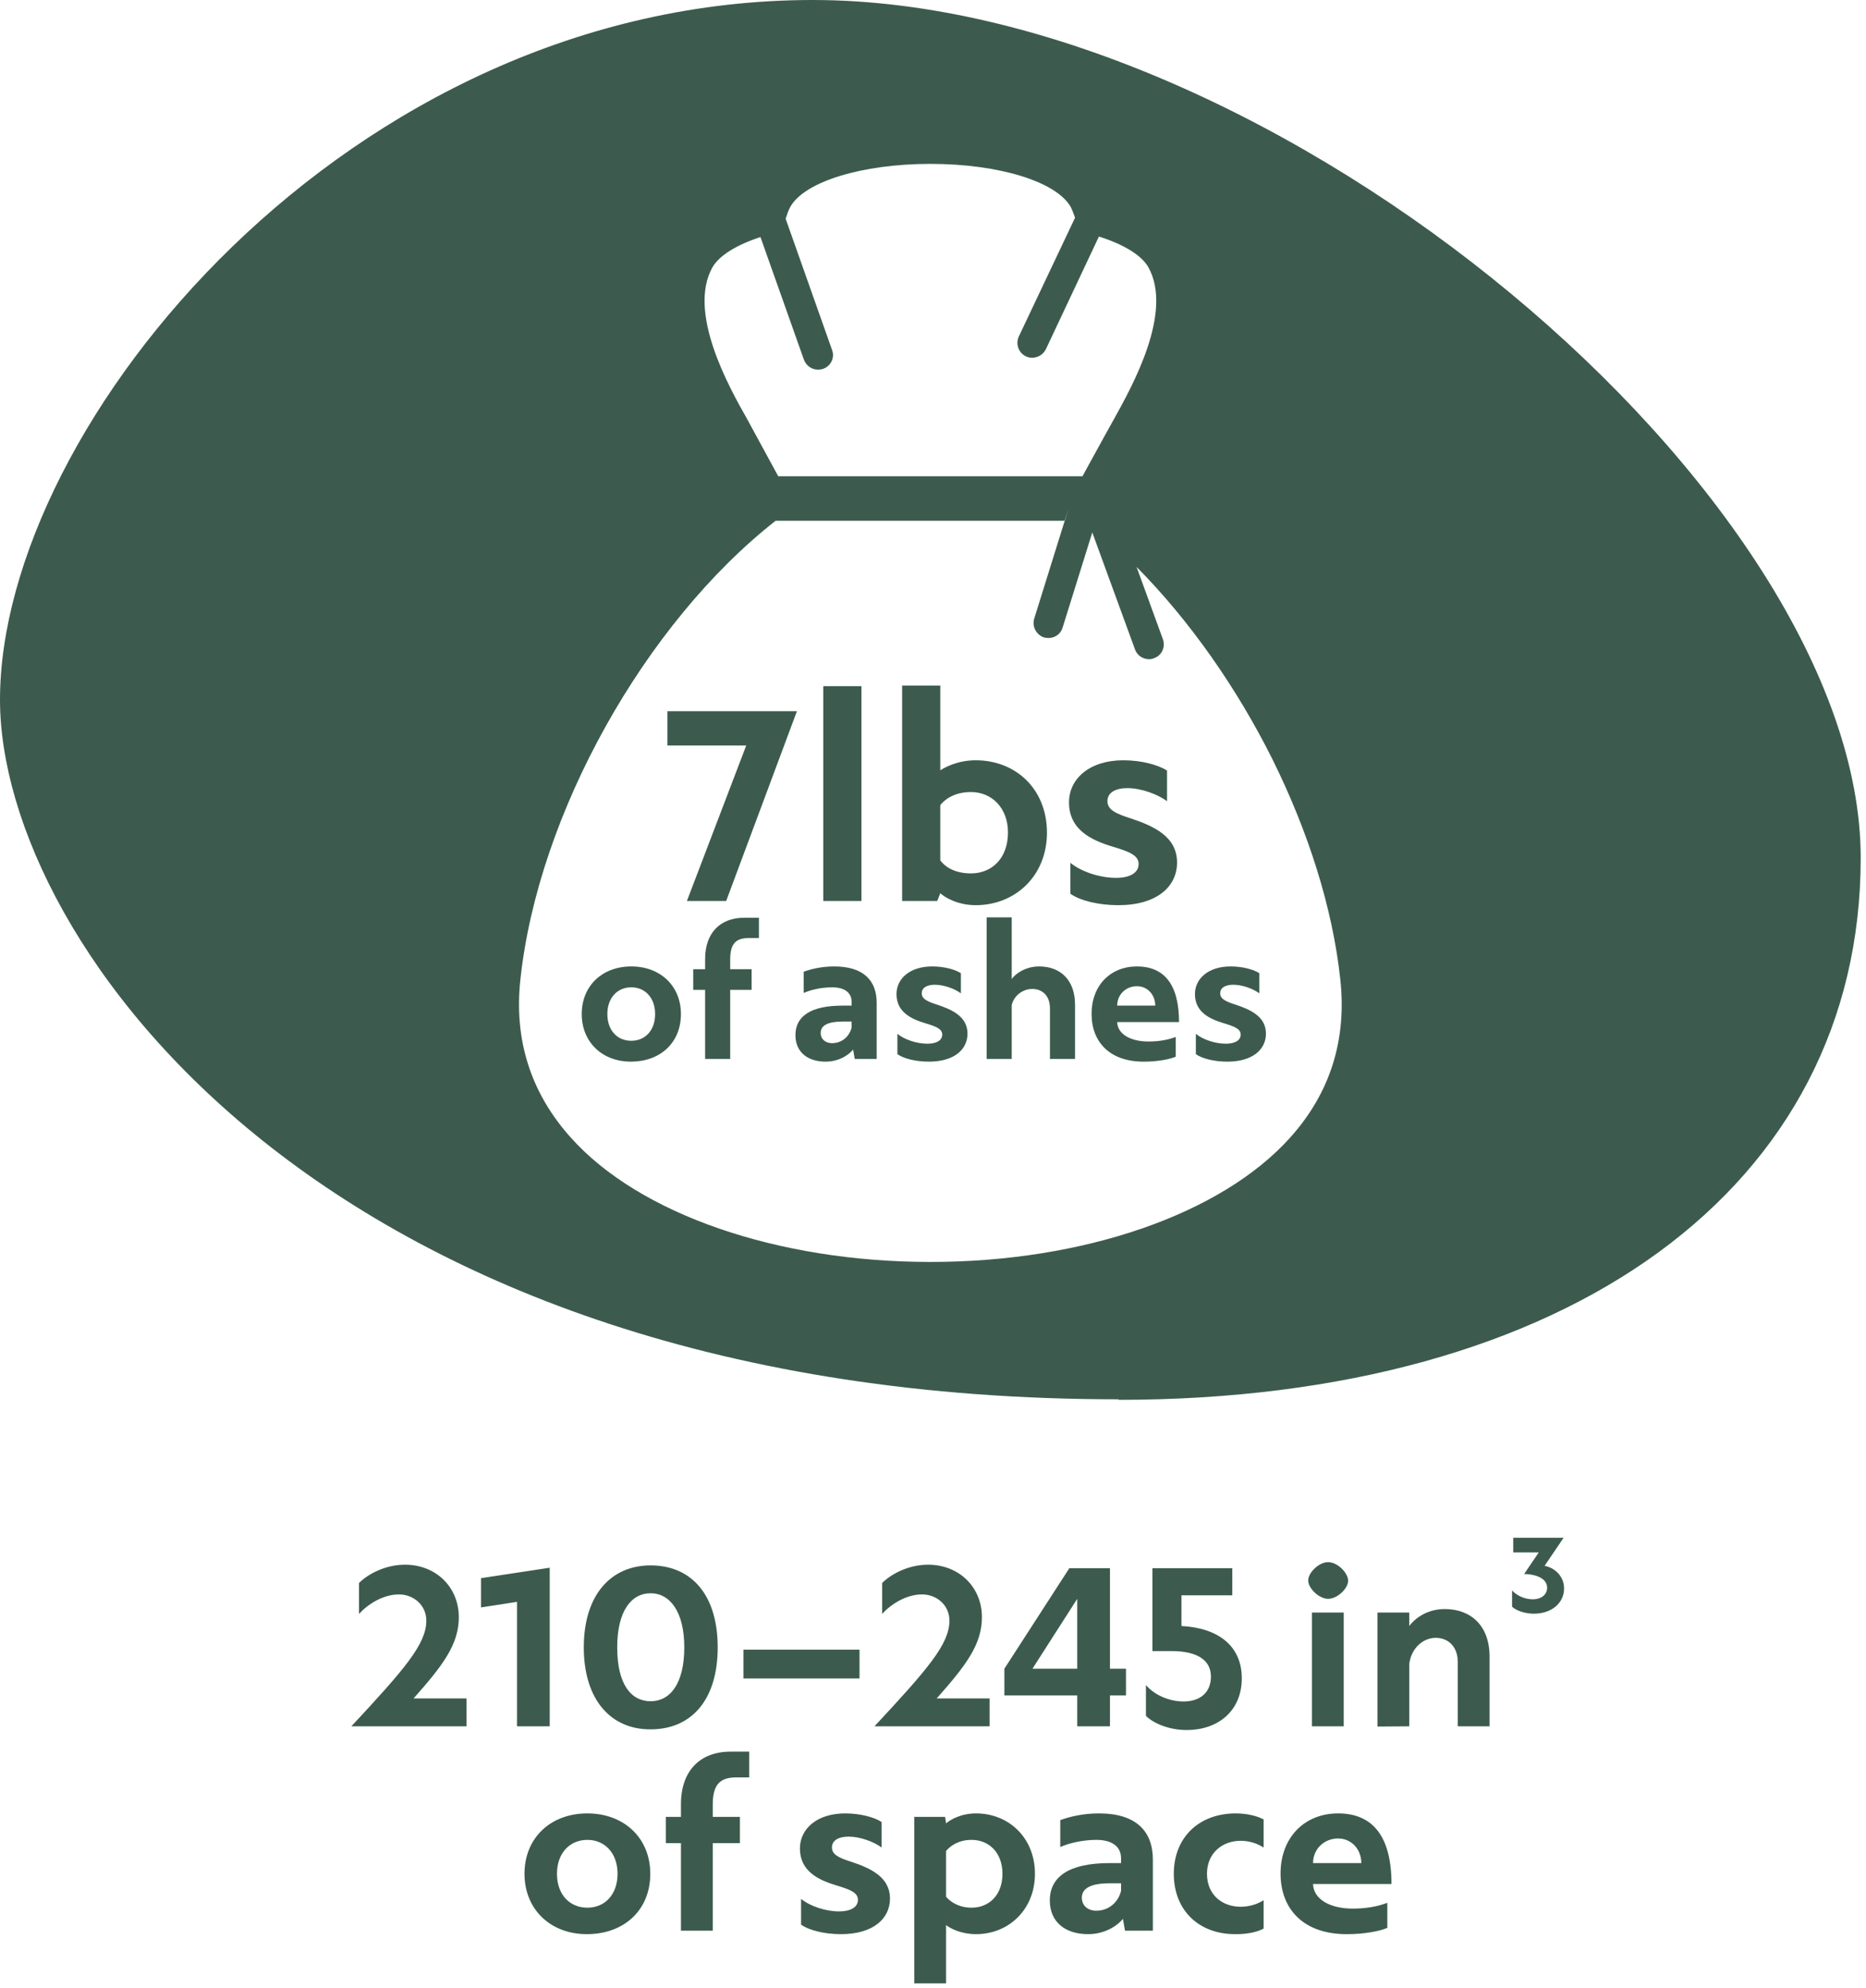
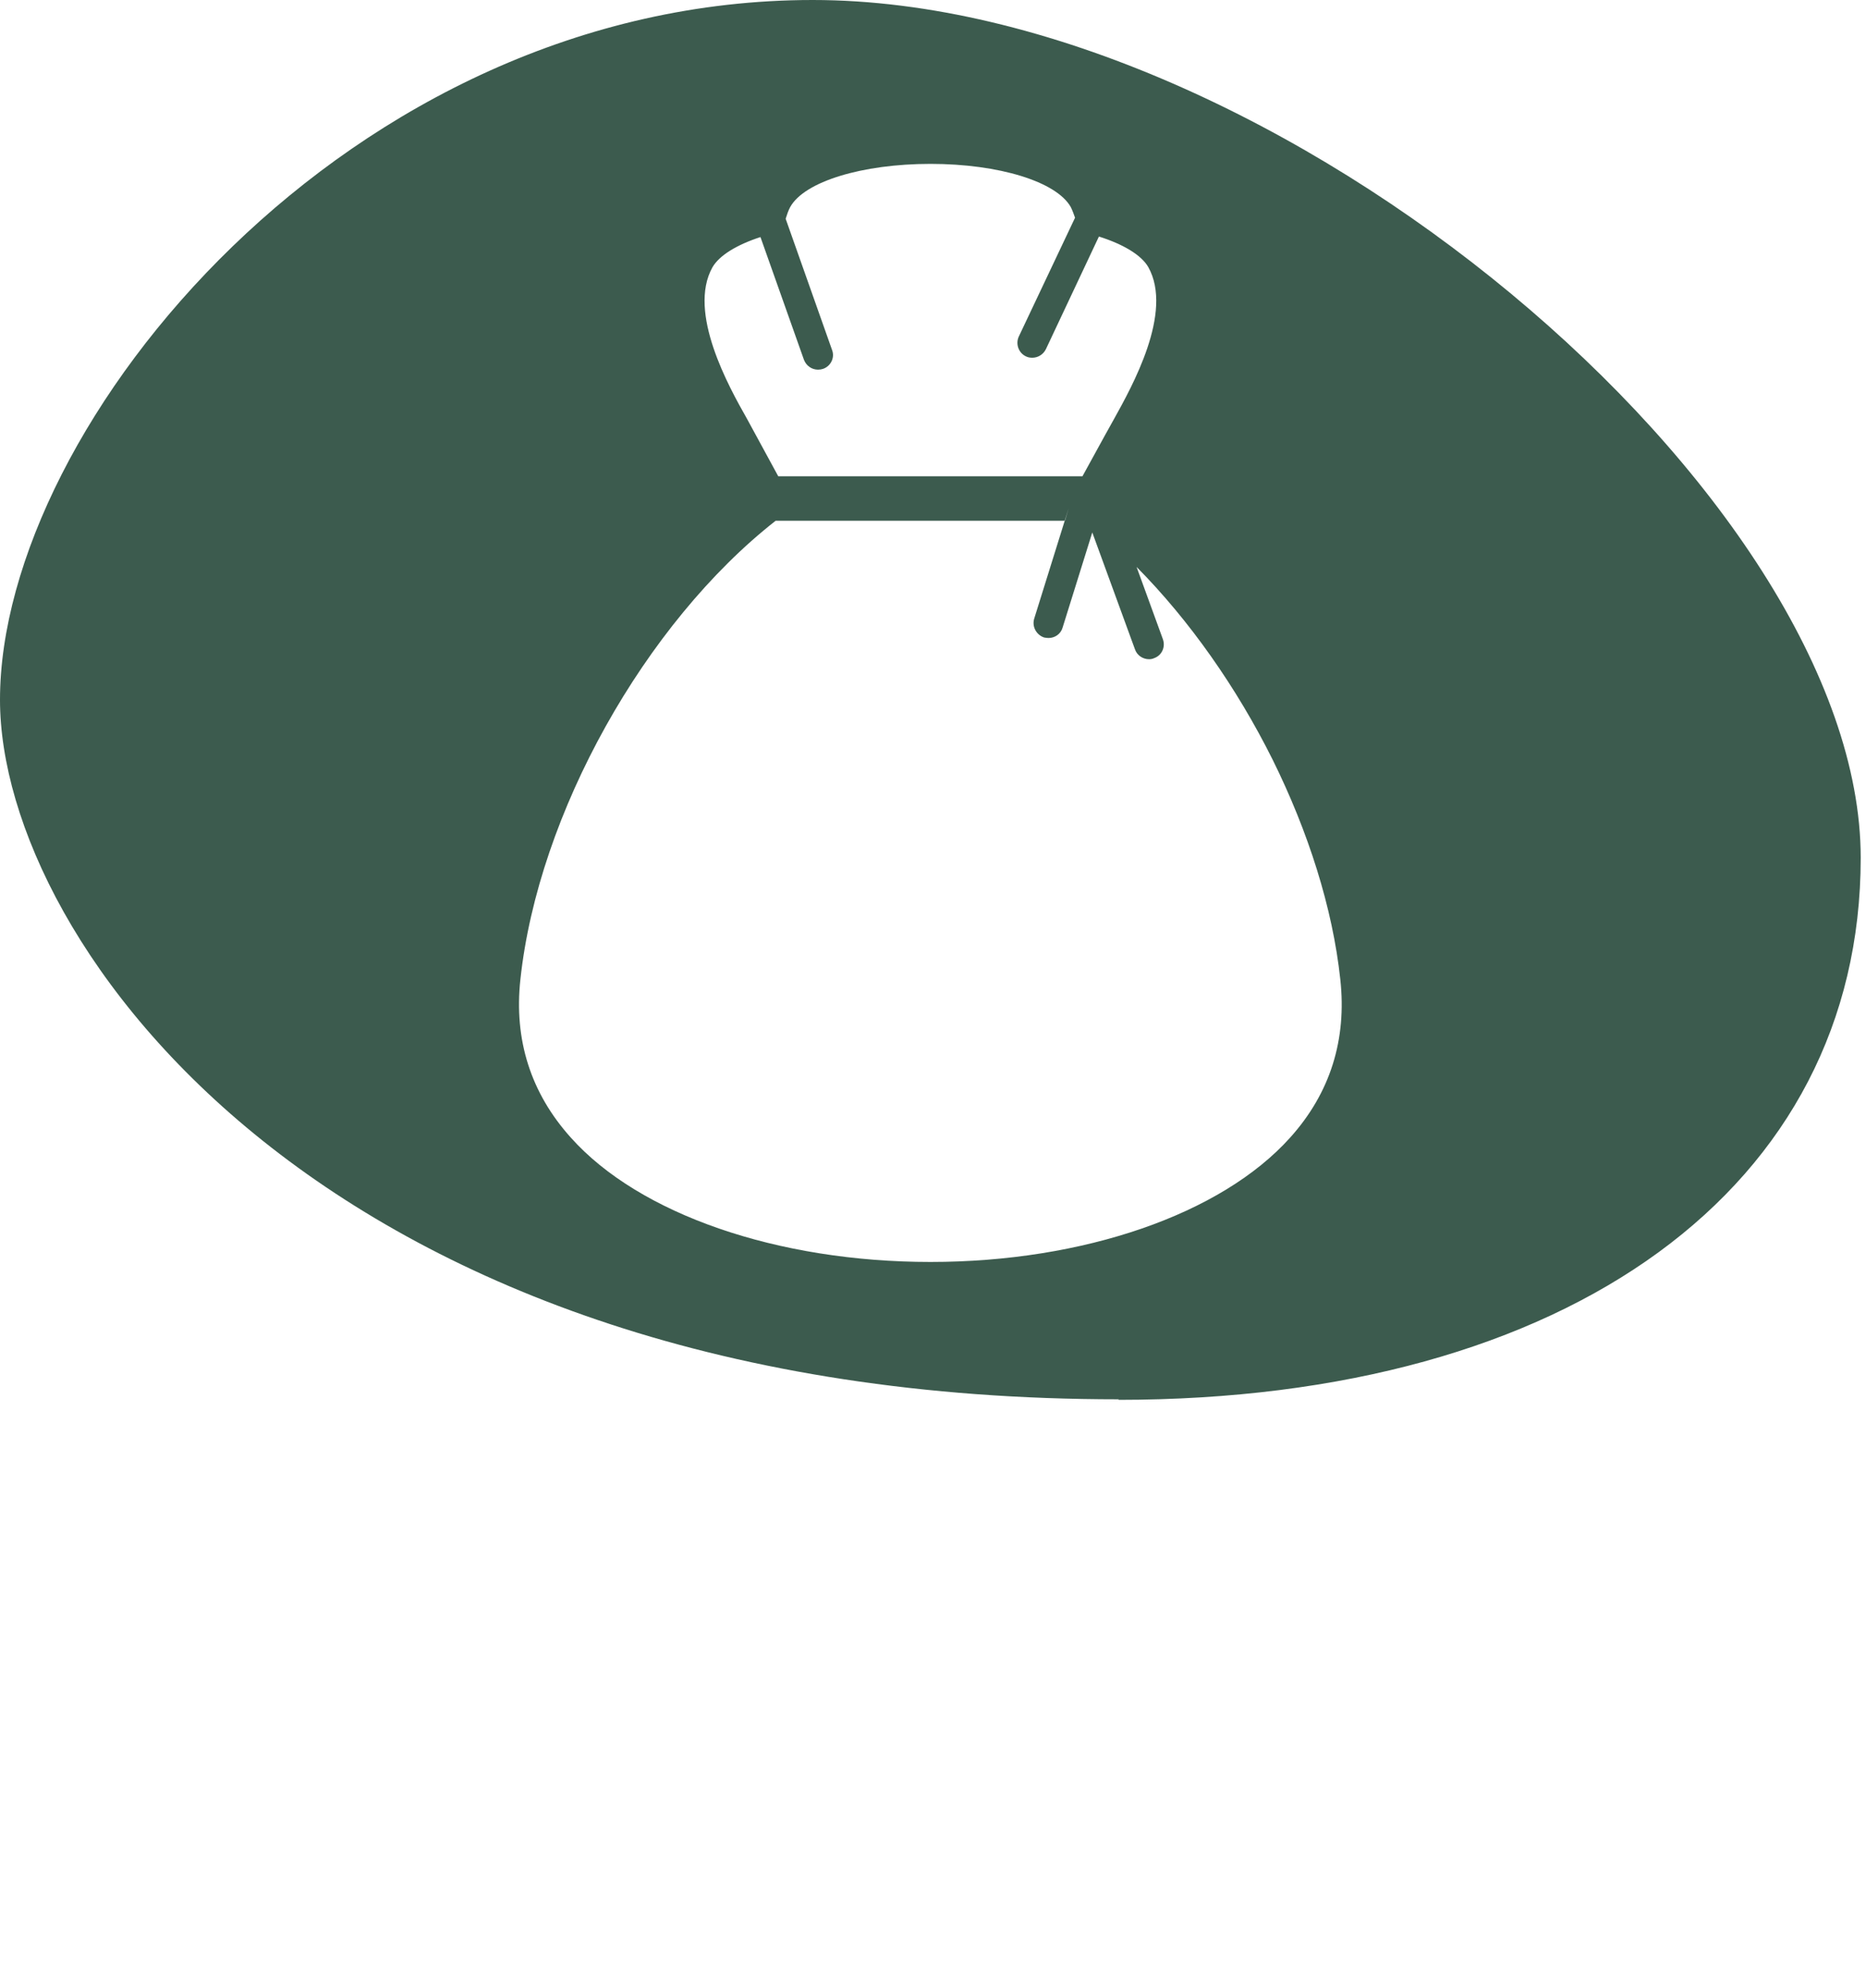
<svg xmlns="http://www.w3.org/2000/svg" fill="none" viewBox="0 0 201 214" height="214" width="201">
  <path fill="#3C5B4E" d="M87.543 0C37.572 0 0 45.677 0 75.338C0 101.574 35.372 150.648 120.515 150.648L120.458 150.705C169.03 150.705 200.43 127.781 200.43 92.353C200.43 53.47 137.544 0 87.543 0ZM76.743 28.776C77.486 27.492 79.372 26.35 81.915 25.522L86.601 38.74C86.858 39.396 87.458 39.796 88.115 39.796C88.315 39.796 88.486 39.767 88.658 39.71C89.486 39.425 89.944 38.511 89.629 37.683L84.629 23.552C84.772 23.095 84.915 22.667 85.115 22.296C86.629 19.555 92.858 17.643 100.229 17.643C107.601 17.643 113.801 19.555 115.344 22.296C115.515 22.639 115.658 23.038 115.801 23.438L109.744 36.227C109.372 37.027 109.715 37.997 110.515 38.368C110.744 38.483 110.972 38.511 111.201 38.511C111.801 38.511 112.372 38.169 112.658 37.598L118.372 25.465C121.001 26.293 122.944 27.463 123.687 28.748C126.429 33.63 121.915 41.652 120.001 45.106C120.001 45.106 118.544 47.704 116.601 51.272H83.829C81.886 47.704 80.458 45.077 80.458 45.077C78.515 41.652 74.029 33.63 76.743 28.776ZM138.972 122.471C131.572 130.721 116.715 135.86 100.229 135.86C83.743 135.86 68.858 130.721 61.486 122.471C57.172 117.675 55.343 111.937 56.057 105.428C57.972 87.585 69.486 67.088 83.543 56.068H114.687L115.115 54.727L114.715 56.068H114.687L111.401 66.603C111.144 67.459 111.629 68.344 112.458 68.629C112.629 68.658 112.772 68.686 112.944 68.686C113.629 68.686 114.258 68.258 114.458 67.573L117.658 57.324L122.258 69.914C122.487 70.571 123.115 70.97 123.772 70.97C123.944 70.97 124.144 70.942 124.315 70.856C125.144 70.571 125.572 69.657 125.258 68.801L122.429 61.036C128.144 66.802 133.23 74.054 137.087 81.79C140.915 89.527 143.544 97.72 144.372 105.428C145.087 111.937 143.287 117.675 138.972 122.471Z" />
-   <path fill="#3C5B4E" d="M37.847 185.853C43.572 179.703 45.922 177.003 45.922 174.478C45.922 172.803 44.547 171.653 42.972 171.653C41.248 171.653 39.597 172.728 38.672 173.753V170.428C39.472 169.603 41.347 168.453 43.623 168.453C46.972 168.453 49.422 170.878 49.422 174.103C49.422 177.028 47.722 179.278 44.547 182.853H50.248V185.853H37.847ZM51.814 169.903L59.214 168.778V185.853H55.689V172.453L51.814 173.053V169.903ZM62.884 177.353C62.884 171.703 65.809 168.528 70.084 168.528C74.484 168.528 77.309 171.703 77.309 177.353C77.309 183.003 74.484 186.178 70.084 186.178C65.809 186.203 62.884 183.003 62.884 177.353ZM70.084 171.528C67.959 171.528 66.484 173.503 66.484 177.353C66.484 181.303 67.959 183.153 70.084 183.153C72.159 183.153 73.709 181.303 73.709 177.353C73.709 173.503 72.159 171.528 70.084 171.528ZM80.085 177.603H92.585V180.703H80.085V177.603ZM94.195 185.853C99.92 179.703 102.27 177.003 102.27 174.478C102.27 172.803 100.895 171.653 99.32 171.653C97.595 171.653 95.945 172.728 95.02 173.753V170.428C95.82 169.603 97.695 168.453 99.97 168.453C103.32 168.453 105.77 170.878 105.77 174.103C105.77 177.028 104.07 179.278 100.895 182.853H106.595V185.853H94.195ZM121.287 179.653V182.528H119.562V185.853H116.037V182.528H108.187V179.653L115.187 168.828H119.562V179.653H121.287ZM111.212 179.653H116.037V172.128L111.212 179.653ZM127.262 175.053C131.162 175.253 133.762 177.153 133.762 180.678C133.762 184.253 131.137 186.253 127.837 186.253C125.912 186.253 124.237 185.528 123.437 184.728V181.403C124.237 182.378 125.812 183.178 127.487 183.178C129.337 183.178 130.437 182.153 130.437 180.503C130.437 178.753 129.012 177.753 126.187 177.753H124.137V168.828H132.737V171.753H127.262V175.053ZM143.066 168.178C142.066 168.178 140.916 169.303 140.916 170.153C140.916 171.003 142.091 172.128 143.066 172.128C144.041 172.128 145.216 171.028 145.216 170.178C145.216 169.328 144.066 168.178 143.066 168.178ZM144.741 173.603V185.853H141.316V173.603H144.741ZM151.802 185.853L148.377 185.878V173.603H151.802V175.053C152.277 174.403 153.552 173.228 155.627 173.228C158.427 173.228 160.452 175.003 160.452 178.353V185.853H157.027V178.928C157.027 177.278 156.002 176.328 154.652 176.328C153.277 176.328 152.002 177.453 151.802 179.153V185.853ZM165.227 173.728C164.177 173.728 163.277 173.353 162.877 172.978V171.228C163.327 171.728 164.177 172.178 165.102 172.178C166.027 172.178 166.652 171.678 166.652 170.928C166.652 170.103 165.802 169.503 164.177 169.453L165.752 167.128H163.002V165.553H168.427L166.377 168.578C167.502 168.778 168.477 169.728 168.477 171.003C168.477 172.628 167.077 173.728 165.227 173.728ZM56.496 201.728C56.496 197.878 59.296 195.228 63.271 195.228C67.221 195.228 70.046 197.878 70.046 201.728C70.046 205.653 67.221 208.203 63.271 208.228C59.296 208.253 56.496 205.553 56.496 201.728ZM63.271 198.078C61.371 198.078 59.996 199.503 59.996 201.728C59.996 203.978 61.371 205.378 63.271 205.378C65.146 205.378 66.521 203.978 66.521 201.728C66.521 199.503 65.146 198.078 63.271 198.078ZM73.351 195.603V194.228C73.351 190.653 75.401 188.578 78.701 188.578H80.701V191.353H79.301C77.551 191.353 76.776 192.128 76.776 194.278V195.603H79.701V198.428H76.776V207.853H73.351V198.428H71.726V195.603H73.351ZM91.04 195.228C92.64 195.228 94.165 195.628 94.965 196.153V198.903C94.14 198.278 92.64 197.728 91.415 197.728C90.365 197.728 89.615 198.103 89.615 198.903C89.615 199.678 90.415 200.028 91.665 200.428C93.79 201.128 95.865 202.078 95.865 204.403C95.865 206.553 94.065 208.228 90.59 208.228C88.84 208.228 87.165 207.828 86.29 207.203V204.428C87.265 205.228 88.94 205.778 90.39 205.778C91.59 205.778 92.415 205.353 92.415 204.528C92.415 203.728 91.49 203.403 90.09 202.978C88.165 202.403 86.165 201.453 86.165 199.003C86.165 196.903 87.99 195.228 91.04 195.228ZM101.907 196.303C102.357 195.903 103.532 195.228 105.132 195.228C108.682 195.228 111.482 197.878 111.482 201.728C111.482 205.553 108.682 208.228 105.132 208.228C103.557 208.228 102.382 207.628 101.907 207.253V213.528H98.482V195.603H101.807L101.907 196.303ZM101.907 199.278V204.203C102.307 204.678 103.207 205.378 104.657 205.378C106.532 205.378 107.982 204.028 107.982 201.728C107.982 199.453 106.532 198.078 104.657 198.078C103.207 198.078 102.307 198.778 101.907 199.278ZM124.183 207.853H121.183L120.958 206.578C120.583 207.078 119.258 208.228 117.208 208.228C114.758 208.228 113.083 206.928 113.083 204.603C113.083 202.028 115.183 200.578 119.508 200.578H120.758V200.078C120.758 198.753 119.733 198.078 118.083 198.078C116.533 198.078 115.008 198.478 114.208 198.853V195.953C115.208 195.578 116.683 195.228 118.383 195.228C122.383 195.228 124.183 197.153 124.183 200.203V207.853ZM120.758 202.753H119.508C117.533 202.753 116.533 203.278 116.533 204.303C116.533 205.178 117.208 205.703 118.083 205.703C119.558 205.703 120.508 204.653 120.758 203.553V202.753ZM136.113 204.578V207.628C135.488 207.978 134.413 208.228 133.163 208.228C129.188 208.278 126.438 205.703 126.438 201.728C126.438 197.828 129.138 195.228 133.113 195.228C134.313 195.228 135.438 195.503 136.113 195.878V198.903C135.363 198.428 134.538 198.178 133.638 198.178C131.663 198.178 130.013 199.503 130.013 201.728C130.013 204.028 131.688 205.278 133.638 205.278C134.538 205.278 135.388 205.028 136.113 204.578ZM144.137 195.228C147.812 195.228 149.887 197.628 149.887 202.828H141.437C141.487 204.453 143.237 205.478 145.712 205.478C147.237 205.478 148.462 205.228 149.437 204.853V207.553C148.637 207.903 146.962 208.228 145.112 208.228C140.412 208.253 137.937 205.528 137.937 201.703C137.937 197.853 140.487 195.228 144.137 195.228ZM141.437 200.578H146.637C146.637 199.103 145.587 197.928 144.137 197.928C142.612 197.928 141.437 199.078 141.437 200.578Z" />
-   <path fill="#3C5B4E" d="M71.891 76.57H85.841L78.221 97H73.991L80.381 80.26H71.891V76.57ZM88.684 97V73.87H92.794V97H88.684ZM101.285 82.93C101.795 82.6 103.175 81.85 105.095 81.85C109.415 81.85 112.775 84.94 112.775 89.65C112.775 94.24 109.415 97.45 105.095 97.45C103.205 97.45 101.795 96.64 101.285 96.16L100.955 97H97.175V73.81H101.285V82.93ZM101.285 86.68V92.62C101.675 93.19 102.695 94.03 104.585 94.03C106.835 94.03 108.575 92.41 108.575 89.62C108.575 86.98 106.835 85.27 104.585 85.27C102.695 85.27 101.675 86.17 101.285 86.68ZM120.999 81.85C122.919 81.85 124.749 82.33 125.709 82.96V86.26C124.719 85.51 122.919 84.85 121.449 84.85C120.189 84.85 119.289 85.3 119.289 86.26C119.289 87.19 120.249 87.61 121.749 88.09C124.299 88.93 126.789 90.07 126.789 92.86C126.789 95.44 124.629 97.45 120.459 97.45C118.359 97.45 116.349 96.97 115.299 96.22V92.89C116.469 93.85 118.479 94.51 120.219 94.51C121.659 94.51 122.649 94 122.649 93.01C122.649 92.05 121.539 91.66 119.859 91.15C117.549 90.46 115.149 89.32 115.149 86.38C115.149 83.86 117.339 81.85 120.999 81.85Z" />
-   <path fill="#3C5B4E" d="M62.663 109.171C62.663 106.135 64.871 104.045 68.005 104.045C71.119 104.045 73.347 106.135 73.347 109.171C73.347 112.265 71.119 114.276 68.005 114.296C64.871 114.315 62.663 112.186 62.663 109.171ZM68.005 106.293C66.507 106.293 65.423 107.416 65.423 109.171C65.423 110.945 66.507 112.049 68.005 112.049C69.483 112.049 70.567 110.945 70.567 109.171C70.567 107.416 69.483 106.293 68.005 106.293ZM75.953 104.341V103.257C75.953 100.438 77.569 98.802 80.171 98.802H81.748V100.99H80.644C79.265 100.99 78.654 101.601 78.654 103.296V104.341H80.96V106.569H78.654V114H75.953V106.569H74.672V104.341H75.953ZM94.434 114H92.069L91.892 112.995C91.596 113.389 90.551 114.296 88.935 114.296C87.003 114.296 85.682 113.271 85.682 111.437C85.682 109.407 87.338 108.264 90.748 108.264H91.734V107.87C91.734 106.825 90.926 106.293 89.625 106.293C88.403 106.293 87.2 106.608 86.569 106.904V104.617C87.358 104.321 88.521 104.045 89.861 104.045C93.015 104.045 94.434 105.563 94.434 107.968V114ZM91.734 109.979H90.748C89.191 109.979 88.403 110.393 88.403 111.201C88.403 111.891 88.935 112.305 89.625 112.305C90.788 112.305 91.537 111.477 91.734 110.61V109.979ZM100.411 104.045C101.673 104.045 102.875 104.361 103.506 104.775V106.943C102.855 106.45 101.673 106.017 100.707 106.017C99.879 106.017 99.288 106.312 99.288 106.943C99.288 107.554 99.918 107.83 100.904 108.146C102.579 108.697 104.216 109.447 104.216 111.28C104.216 112.975 102.796 114.296 100.056 114.296C98.677 114.296 97.356 113.98 96.666 113.487V111.299C97.435 111.93 98.755 112.364 99.899 112.364C100.845 112.364 101.495 112.029 101.495 111.378C101.495 110.748 100.766 110.491 99.662 110.156C98.144 109.703 96.567 108.954 96.567 107.022C96.567 105.366 98.006 104.045 100.411 104.045ZM108.98 114H106.279V98.763H108.98V105.406C109.315 104.893 110.399 104.045 111.936 104.045C114.223 104.045 115.8 105.504 115.8 108.165V114H113.099V108.579C113.099 107.219 112.311 106.47 111.187 106.47C110.123 106.47 109.196 107.239 108.98 108.205V114ZM122.469 104.045C125.366 104.045 127.002 105.938 127.002 110.038H120.34C120.379 111.319 121.759 112.127 123.71 112.127C124.913 112.127 125.879 111.93 126.648 111.635V113.763C126.017 114.039 124.696 114.296 123.237 114.296C119.531 114.315 117.58 112.167 117.58 109.151C117.58 106.115 119.591 104.045 122.469 104.045ZM120.34 108.264H124.44C124.44 107.101 123.612 106.174 122.469 106.174C121.266 106.174 120.34 107.081 120.34 108.264ZM132.559 104.045C133.82 104.045 135.023 104.361 135.653 104.775V106.943C135.003 106.45 133.82 106.017 132.854 106.017C132.026 106.017 131.435 106.312 131.435 106.943C131.435 107.554 132.066 107.83 133.051 108.146C134.727 108.697 136.363 109.447 136.363 111.28C136.363 112.975 134.944 114.296 132.204 114.296C130.824 114.296 129.503 113.98 128.813 113.487V111.299C129.582 111.93 130.903 112.364 132.046 112.364C132.992 112.364 133.643 112.029 133.643 111.378C133.643 110.748 132.913 110.491 131.81 110.156C130.292 109.703 128.715 108.954 128.715 107.022C128.715 105.366 130.154 104.045 132.559 104.045Z" />
</svg>